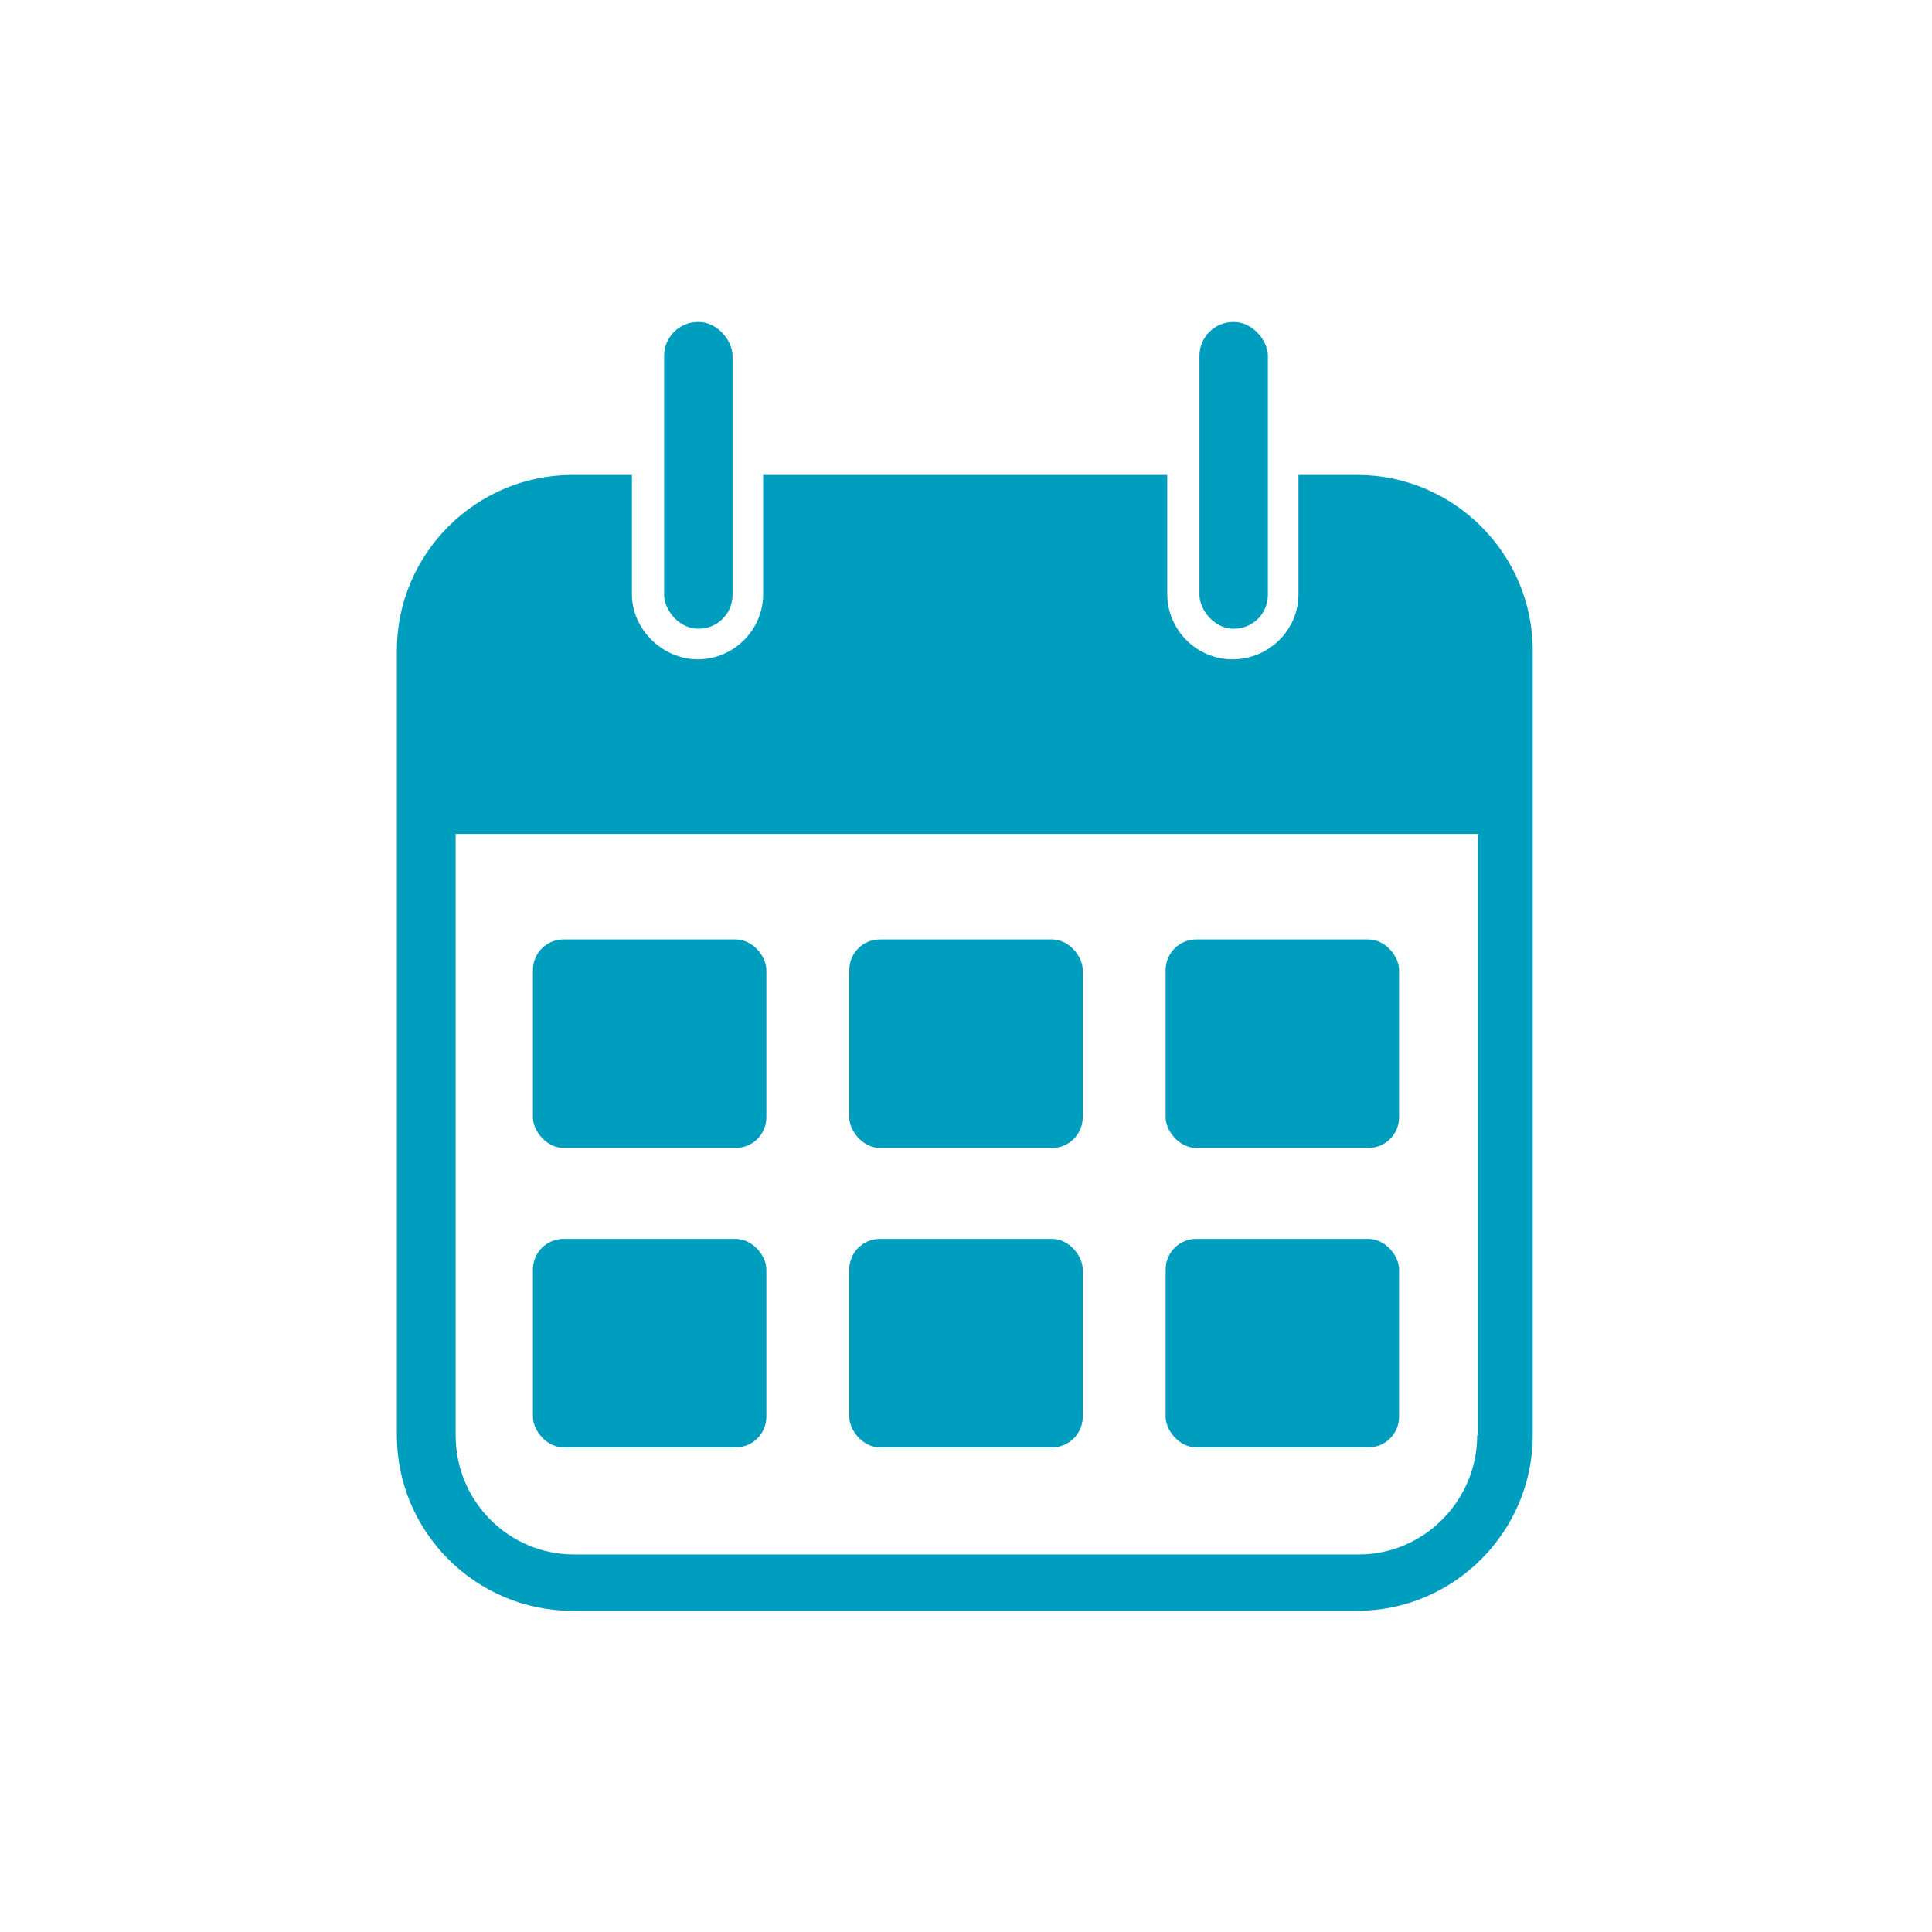
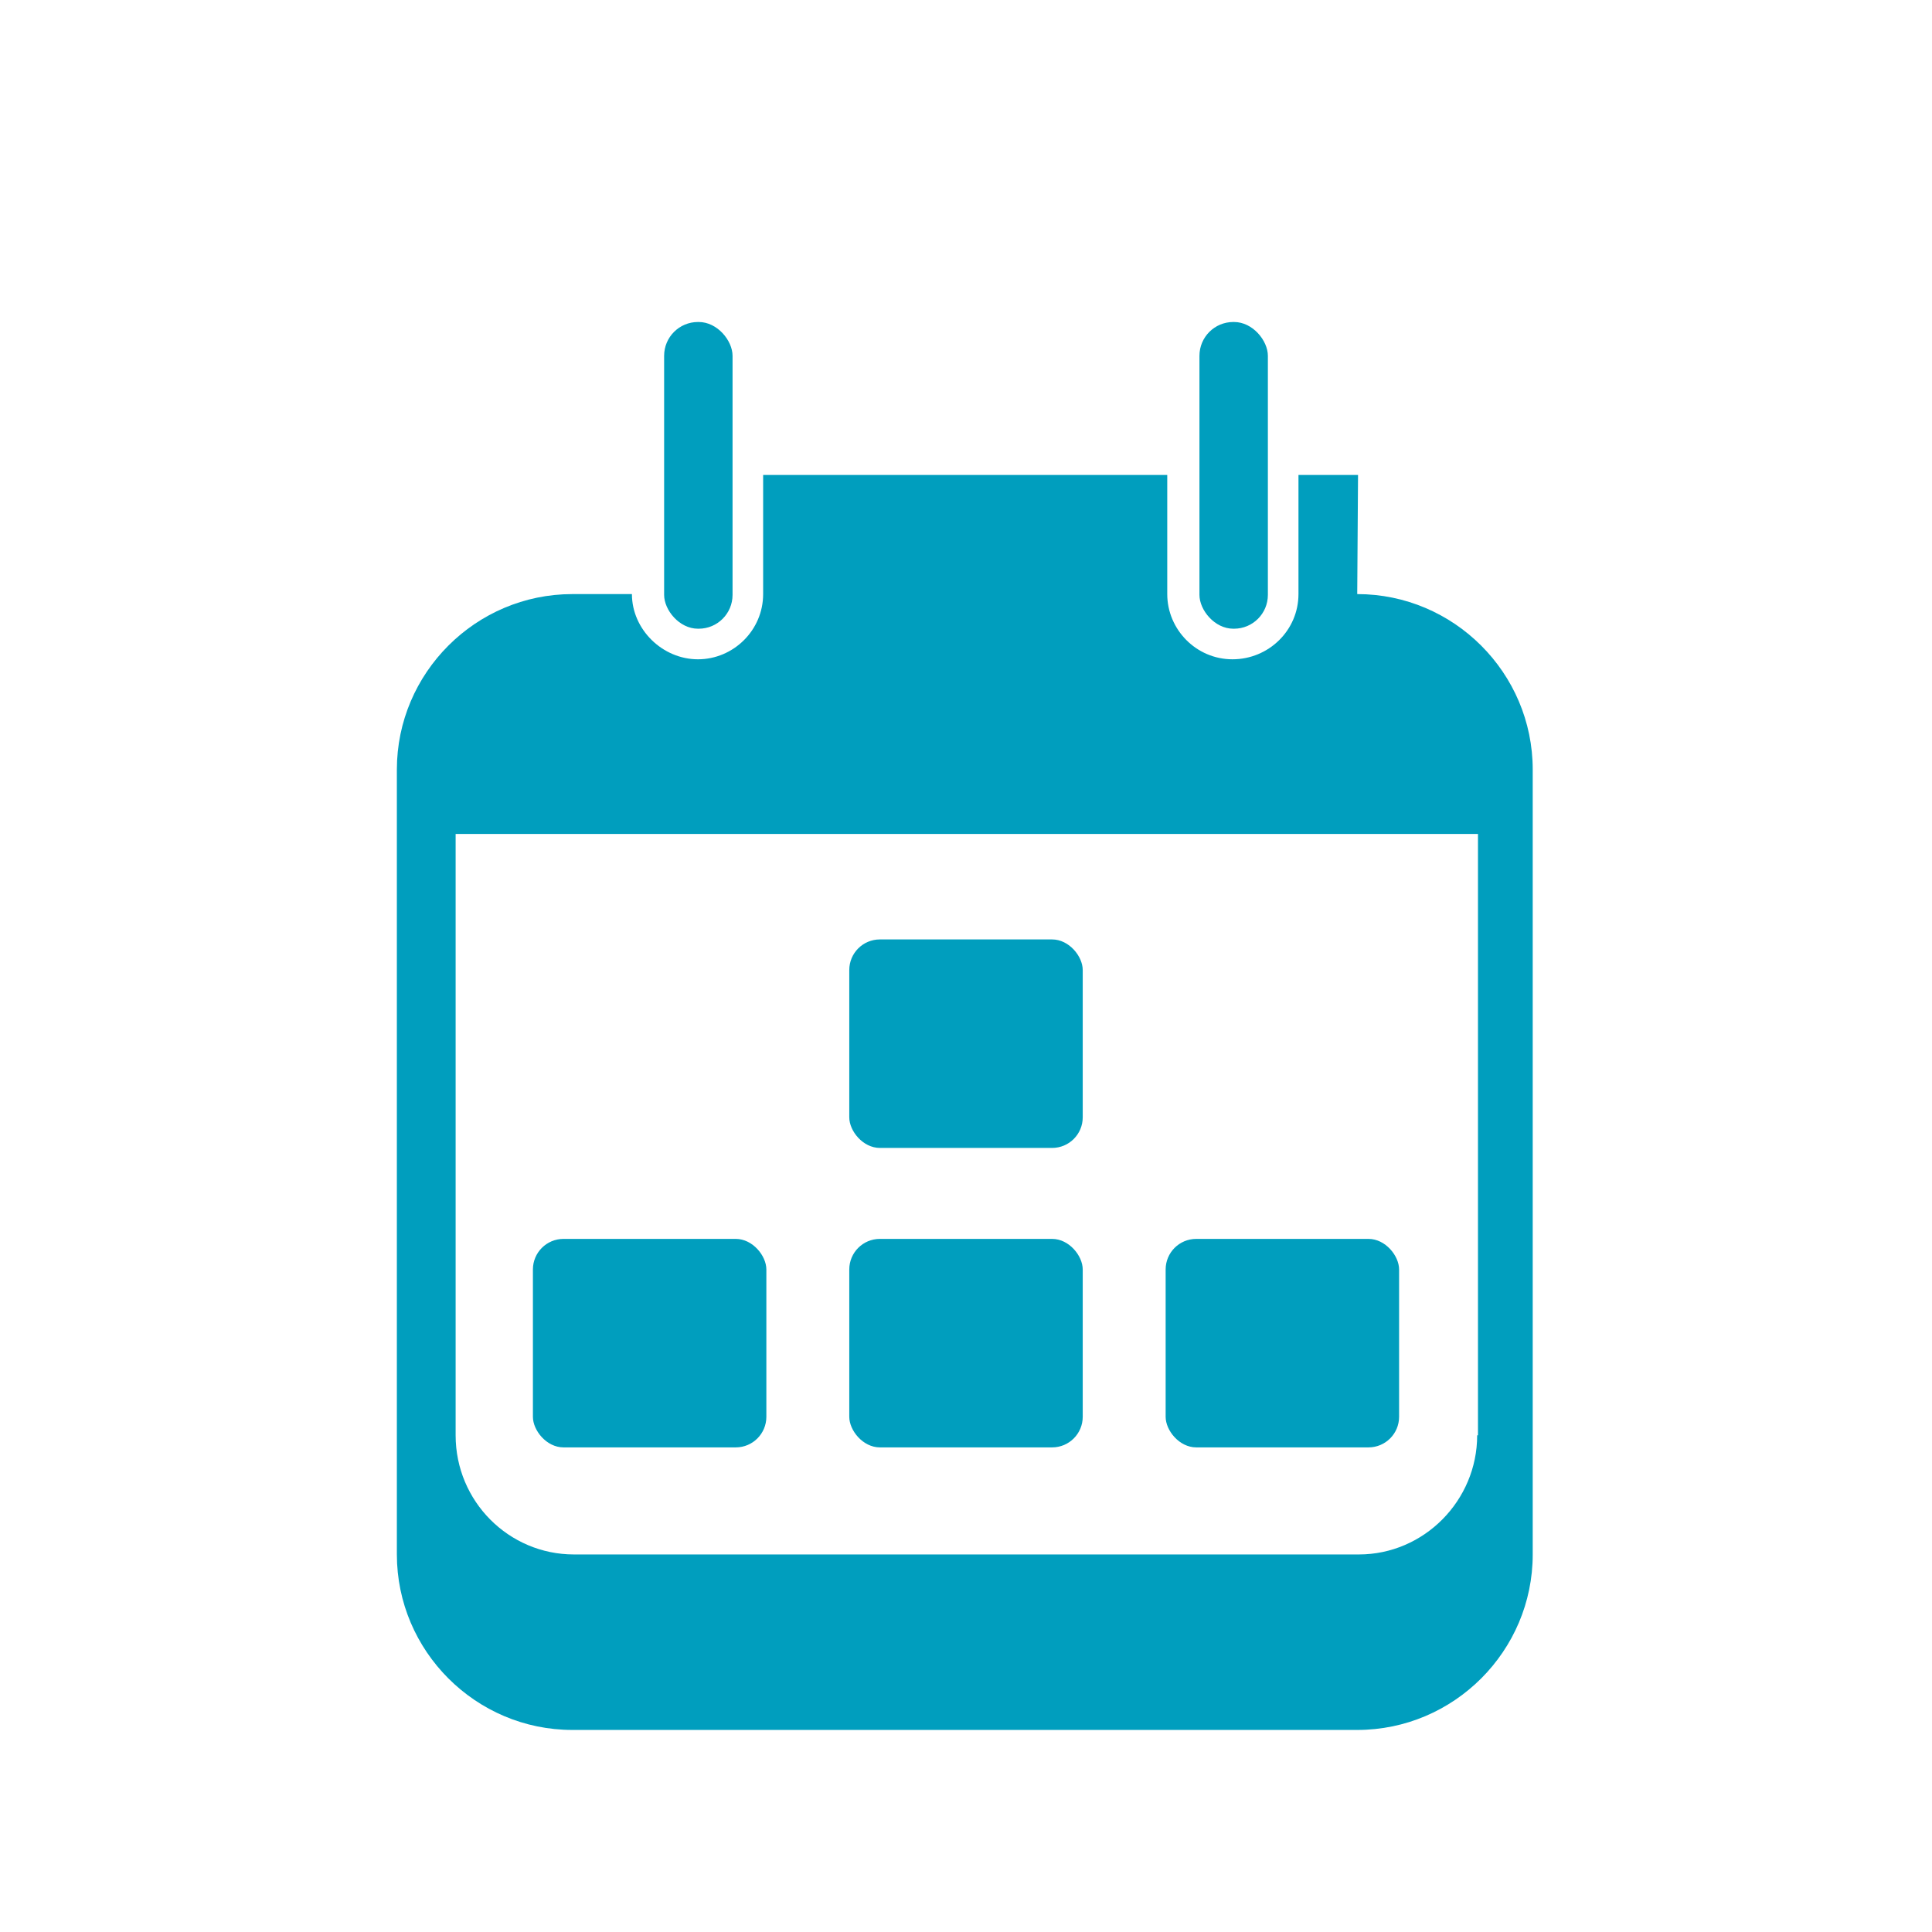
<svg xmlns="http://www.w3.org/2000/svg" id="uuid-53cb47e5-4f07-424c-a413-6d4dce413d72" width="24" height="24" viewBox="0 0 24 24">
-   <path d="M16.87,5.9h-.74v1.48c0,.45-.37.81-.82.81s-.81-.37-.81-.81v-1.48h-5.02v1.48c0,.45-.37.81-.81.81s-.82-.37-.82-.81v-1.48h-.74c-1.2,0-2.18.98-2.18,2.18v9.75c0,1.2.98,2.18,2.18,2.18h9.75c1.2,0,2.18-.98,2.18-2.18v-9.75c0-1.2-.98-2.18-2.18-2.18ZM18.35,17.83c0,.81-.66,1.48-1.47,1.48H7.13c-.81,0-1.47-.66-1.47-1.48v-7.47h12.7v7.47Z" style="fill:#009ebe;" />
+   <path d="M16.87,5.9h-.74v1.48c0,.45-.37.81-.82.81s-.81-.37-.81-.81v-1.48h-5.02v1.48c0,.45-.37.81-.81.81s-.82-.37-.82-.81h-.74c-1.2,0-2.18.98-2.18,2.18v9.75c0,1.2.98,2.18,2.18,2.18h9.75c1.2,0,2.18-.98,2.18-2.18v-9.75c0-1.2-.98-2.18-2.18-2.18ZM18.35,17.83c0,.81-.66,1.48-1.47,1.48H7.13c-.81,0-1.47-.66-1.47-1.48v-7.47h12.7v7.47Z" style="fill:#009ebe;" />
  <rect x="8.25" y="4" width=".85" height="3.81" rx=".42" ry=".42" style="fill:#009ebe;" />
  <rect x="14.9" y="4" width=".85" height="3.81" rx=".42" ry=".42" style="fill:#009ebe;" />
-   <rect x="6.62" y="11.67" width="2.9" height="2.59" rx=".38" ry=".38" style="fill:#009ebe;" />
  <rect x="10.55" y="11.67" width="2.9" height="2.59" rx=".38" ry=".38" style="fill:#009ebe;" />
-   <rect x="14.48" y="11.67" width="2.9" height="2.59" rx=".38" ry=".38" style="fill:#009ebe;" />
  <rect x="6.62" y="15.39" width="2.9" height="2.59" rx=".38" ry=".38" style="fill:#009ebe;" />
  <rect x="10.55" y="15.39" width="2.9" height="2.59" rx=".38" ry=".38" style="fill:#009ebe;" />
  <rect x="14.48" y="15.39" width="2.9" height="2.59" rx=".38" ry=".38" style="fill:#009ebe;" />
</svg>